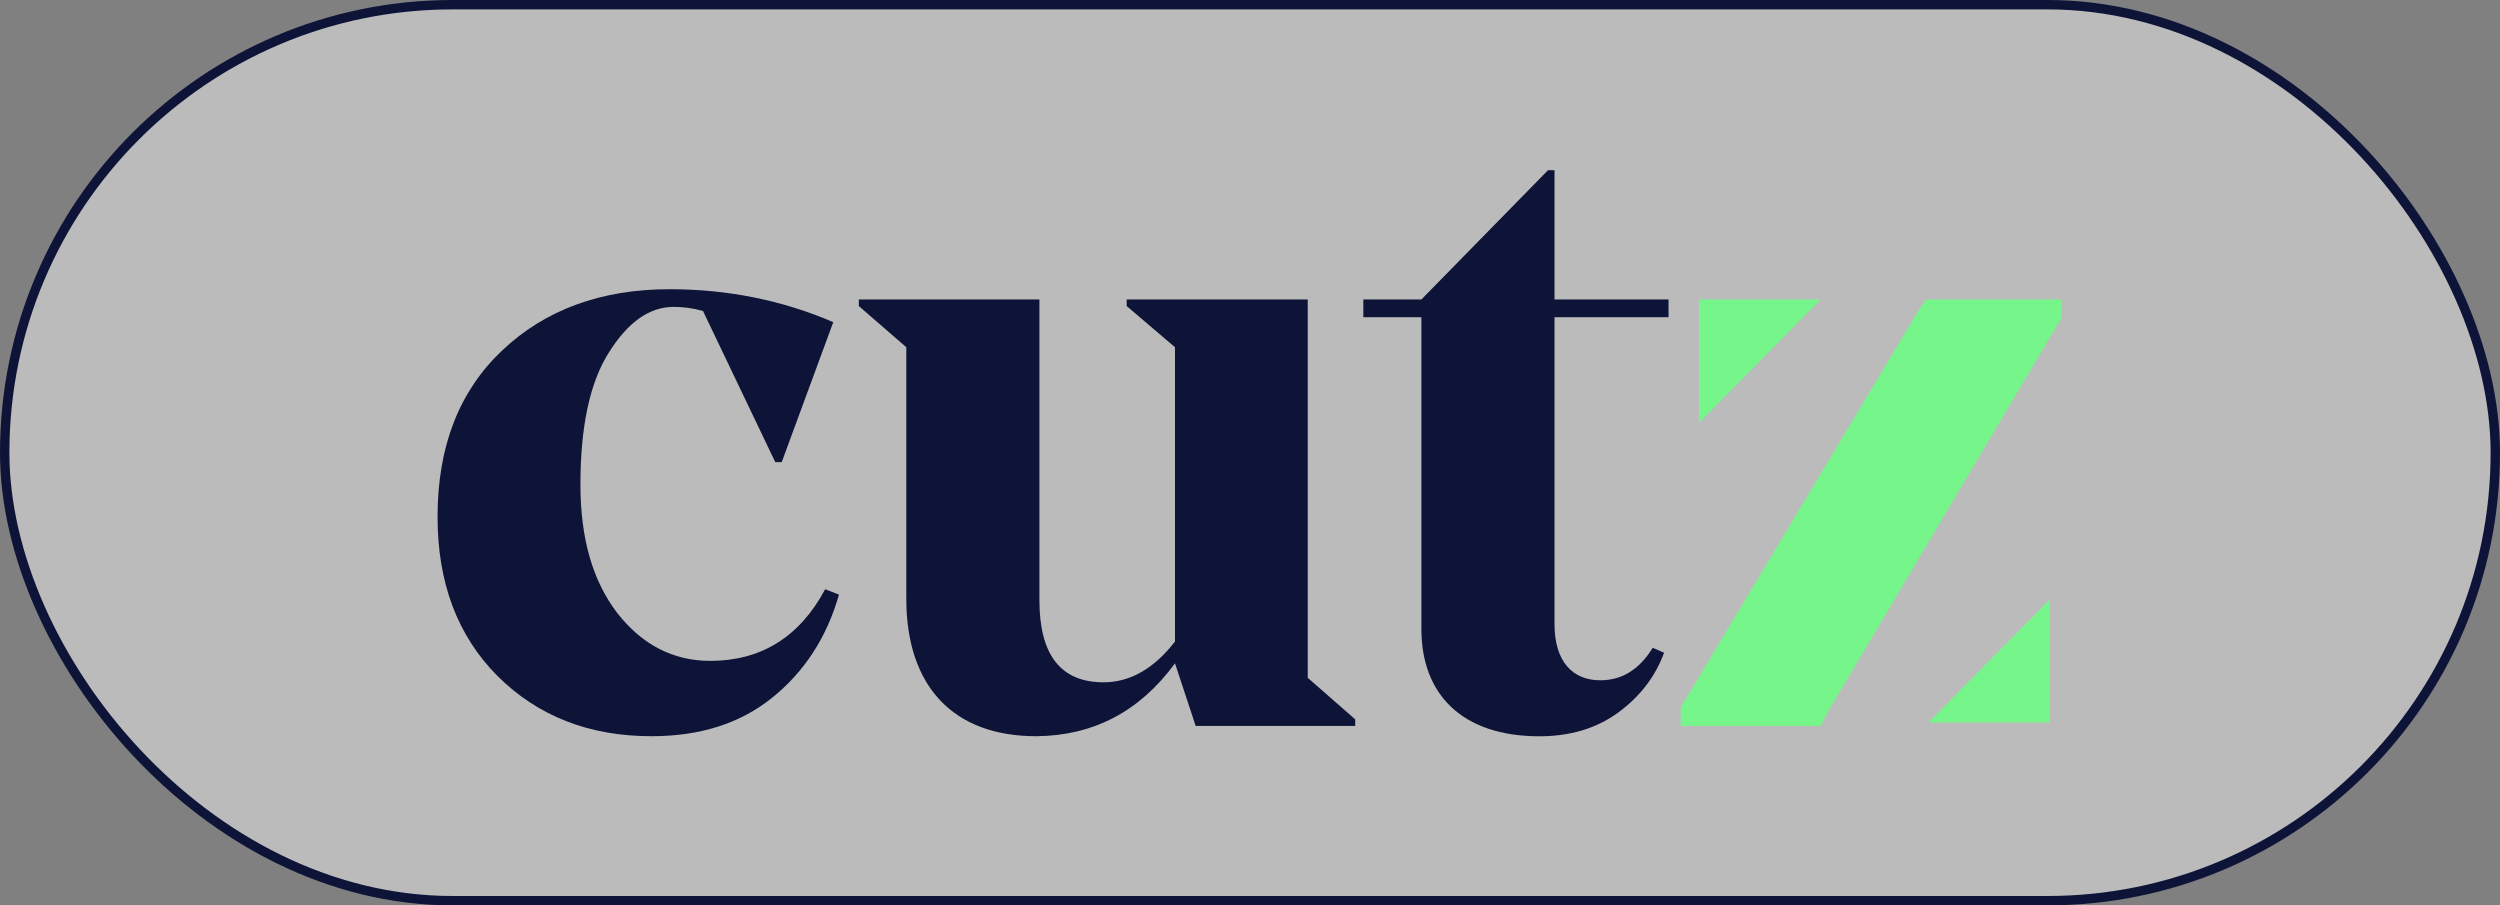
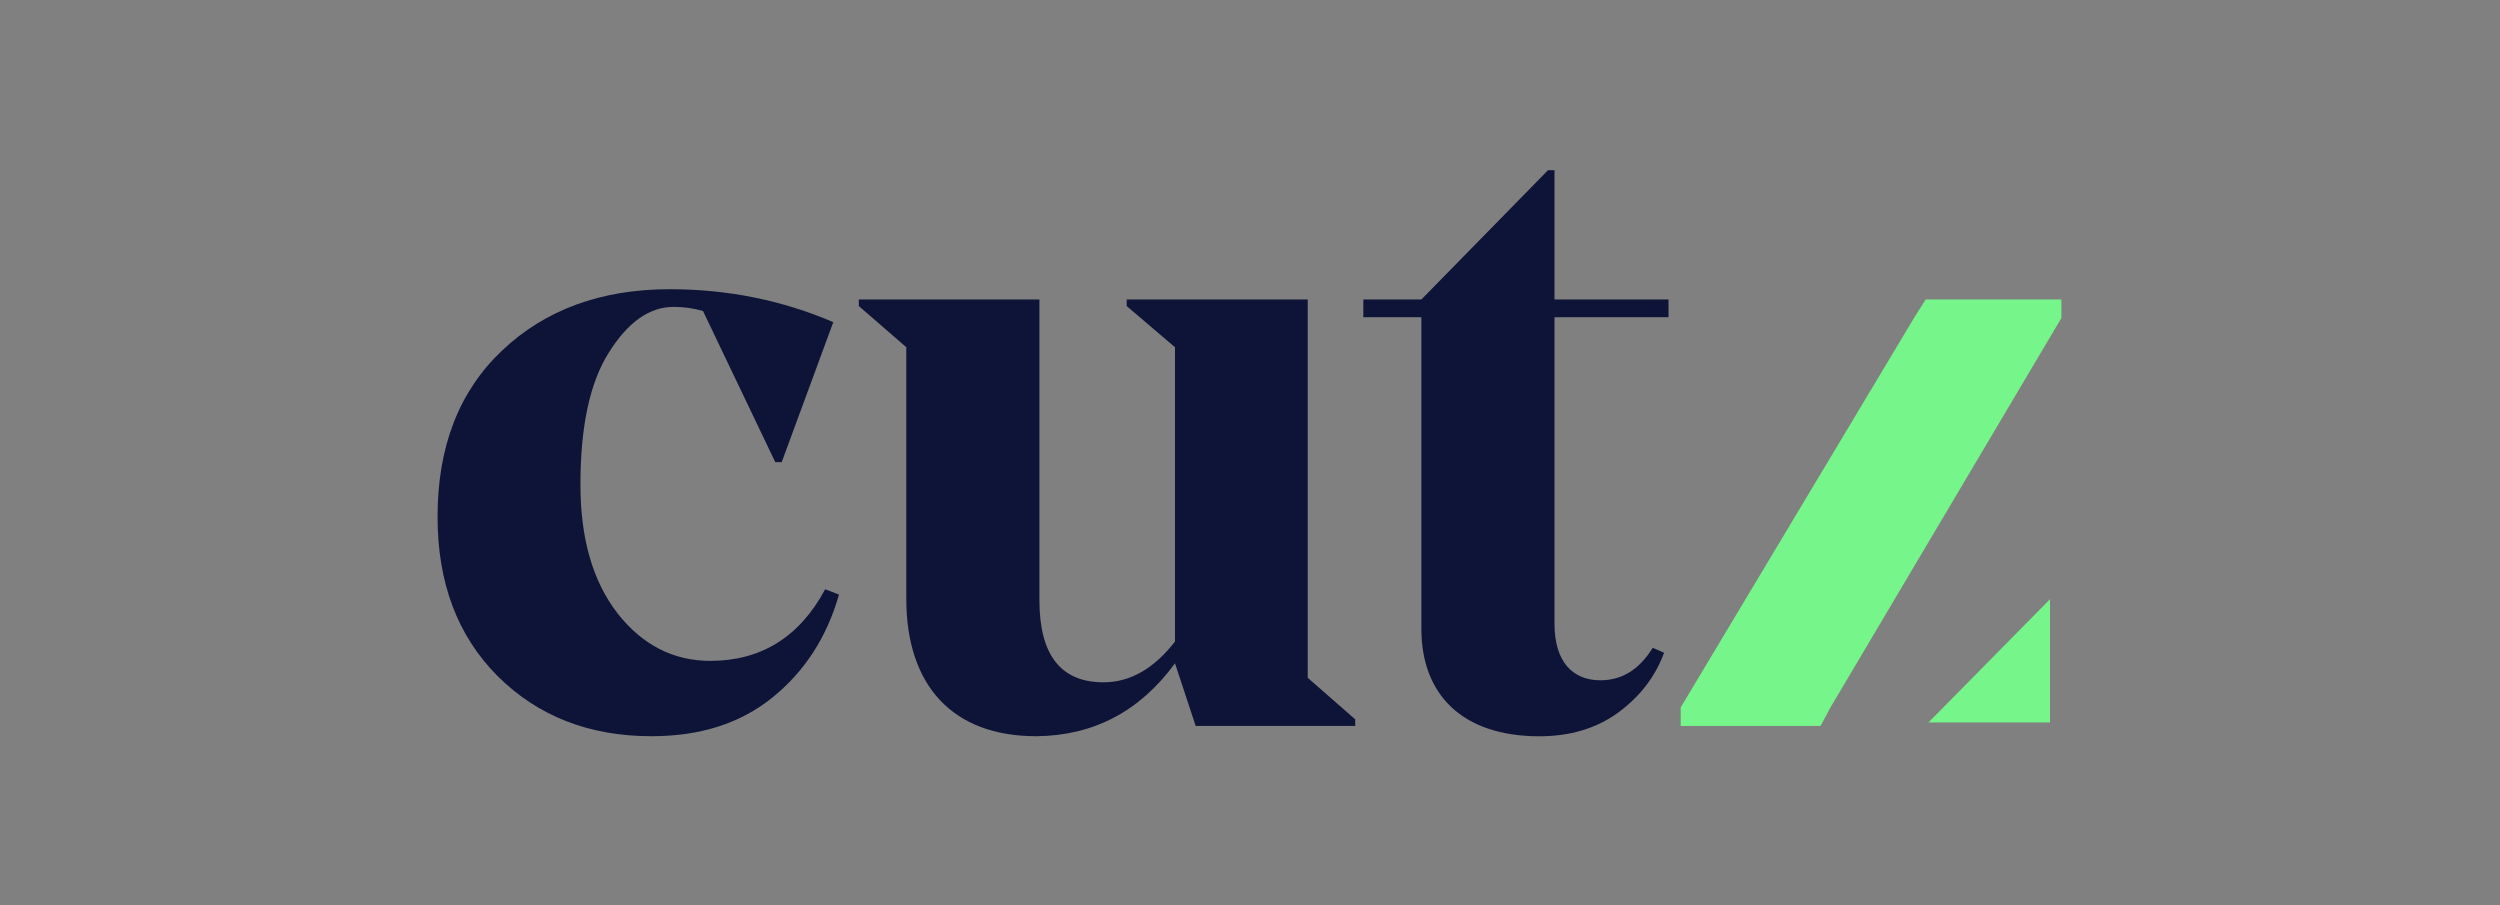
<svg xmlns="http://www.w3.org/2000/svg" width="2394" height="867" viewBox="0 0 2394 867" fill="none">
  <rect x="0" y="0" width="2394" height="867" fill="#808080" stroke="none" />
-   <rect x="4.5" y="4.5" width="2385" height="858" rx="429" fill="#F6F6F6" fill-opacity="0.5" stroke="#0E1438" stroke-width="9" />
  <g clip-path="url(#clip0_1214_72)">
    <path d="M742.366 442.475L673.188 297.814C663.481 295.041 654.15 293.862 645.195 293.862C621.886 293.862 601.276 308.457 583.024 337.61C564.773 366.383 555.818 408.571 555.818 464.141C555.818 515.377 567.473 556.386 591.193 587.135C614.913 617.502 644.819 632.859 680.195 632.859C728.763 632.859 765.71 609.98 790.182 564.256L803.409 569.386C791.754 610.396 770.358 643.12 739.666 667.941C708.973 692.762 670.488 704.999 623.834 704.999C563.987 704.999 515.008 685.69 476.523 647.453C438.038 608.836 419 557.981 419 494.924C419 427.534 439.61 374.703 480.795 335.669C521.981 296.636 575.642 276.945 641.299 276.945C696.874 276.945 749.338 287.588 797.941 308.491L748.586 442.509L742.366 442.509L742.366 442.475Z" fill="#0E1438" />
    <path d="M1252.28 649.051L1297.74 688.847L1297.74 695.156L1144.99 695.156L1125.17 635.219C1091.37 681.324 1047.04 704.585 992.248 705.001C912.577 705.001 867.871 656.92 867.871 573.34L867.871 332.517L822.413 293.102L822.413 286.793L995.358 286.793L995.358 574.935C995.358 627.35 1015.97 653.384 1056.78 653.384C1082.04 653.384 1104.97 640.384 1125.17 614.35L1125.17 332.517L1078.93 293.102L1078.93 286.793L1252.28 286.793L1252.28 649.051Z" fill="#0E1438" />
    <path d="M1597.79 303.743L1488.59 303.743L1488.59 597.432C1488.59 633.311 1505.68 651.441 1532.51 651.441C1553.12 651.441 1569.84 641.18 1582.65 620.311L1593.52 625.06C1584.98 648.321 1570.21 667.249 1549.23 682.606C1528.62 697.581 1503.36 705.069 1474.2 705.069C1399.97 705.069 1361.1 664.857 1361.11 602.181L1361.11 303.743L1305.53 303.743L1305.53 286.792L1361.11 286.792L1482.37 163L1488.59 163L1488.59 286.792L1597.79 286.792L1597.79 303.743Z" fill="#0E1438" />
    <path d="M1844.05 286.793L1833.32 303.745L1609.45 677.407L1609.45 695.156L1743.36 695.156L1752.86 677.407L1974 304.507L1974 286.793L1844.05 286.793Z" fill="#76F68A" />
    <path d="M1846.68 691.861L1963.1 573.789L1963.1 691.861L1846.68 691.861Z" fill="#76F68A" />
-     <path d="M1743.36 286.793L1626.95 404.865L1626.95 286.793L1743.36 286.793Z" fill="#76F68A" />
  </g>
  <defs>
    <clipPath id="clip0_1214_72">
      <rect width="1555" height="542" fill="white" transform="translate(419 163)" />
    </clipPath>
  </defs>
</svg>